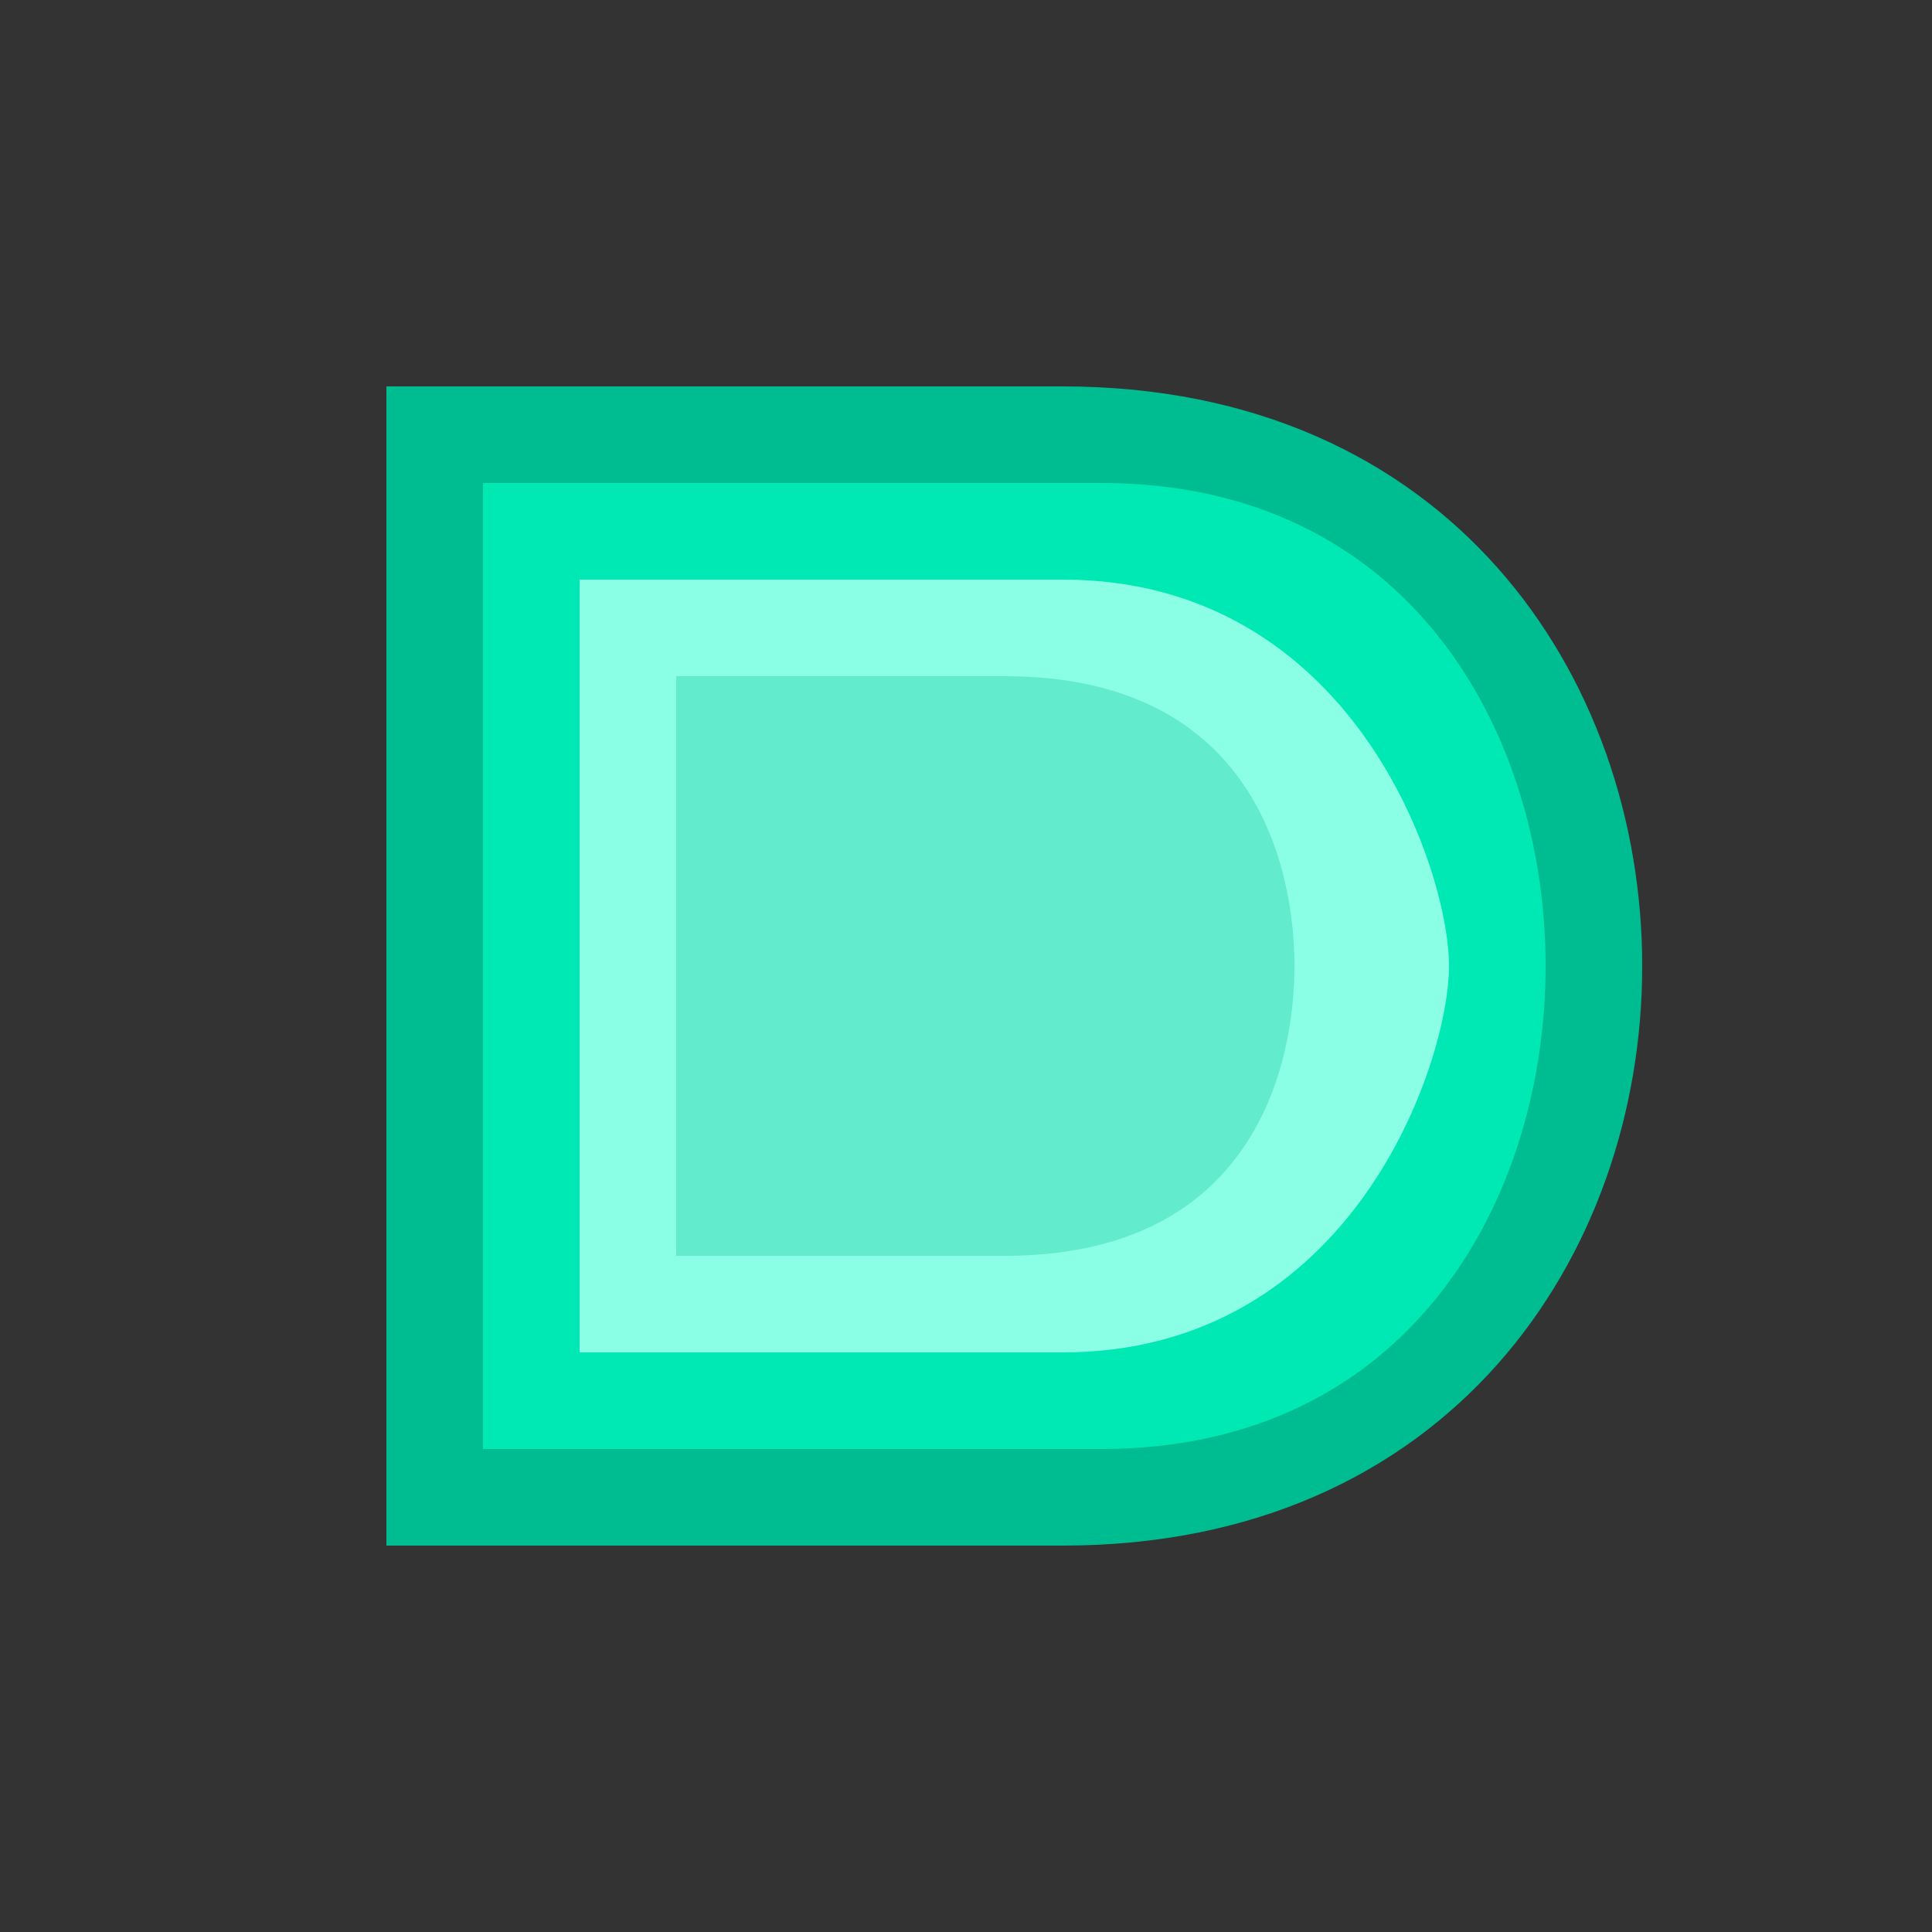
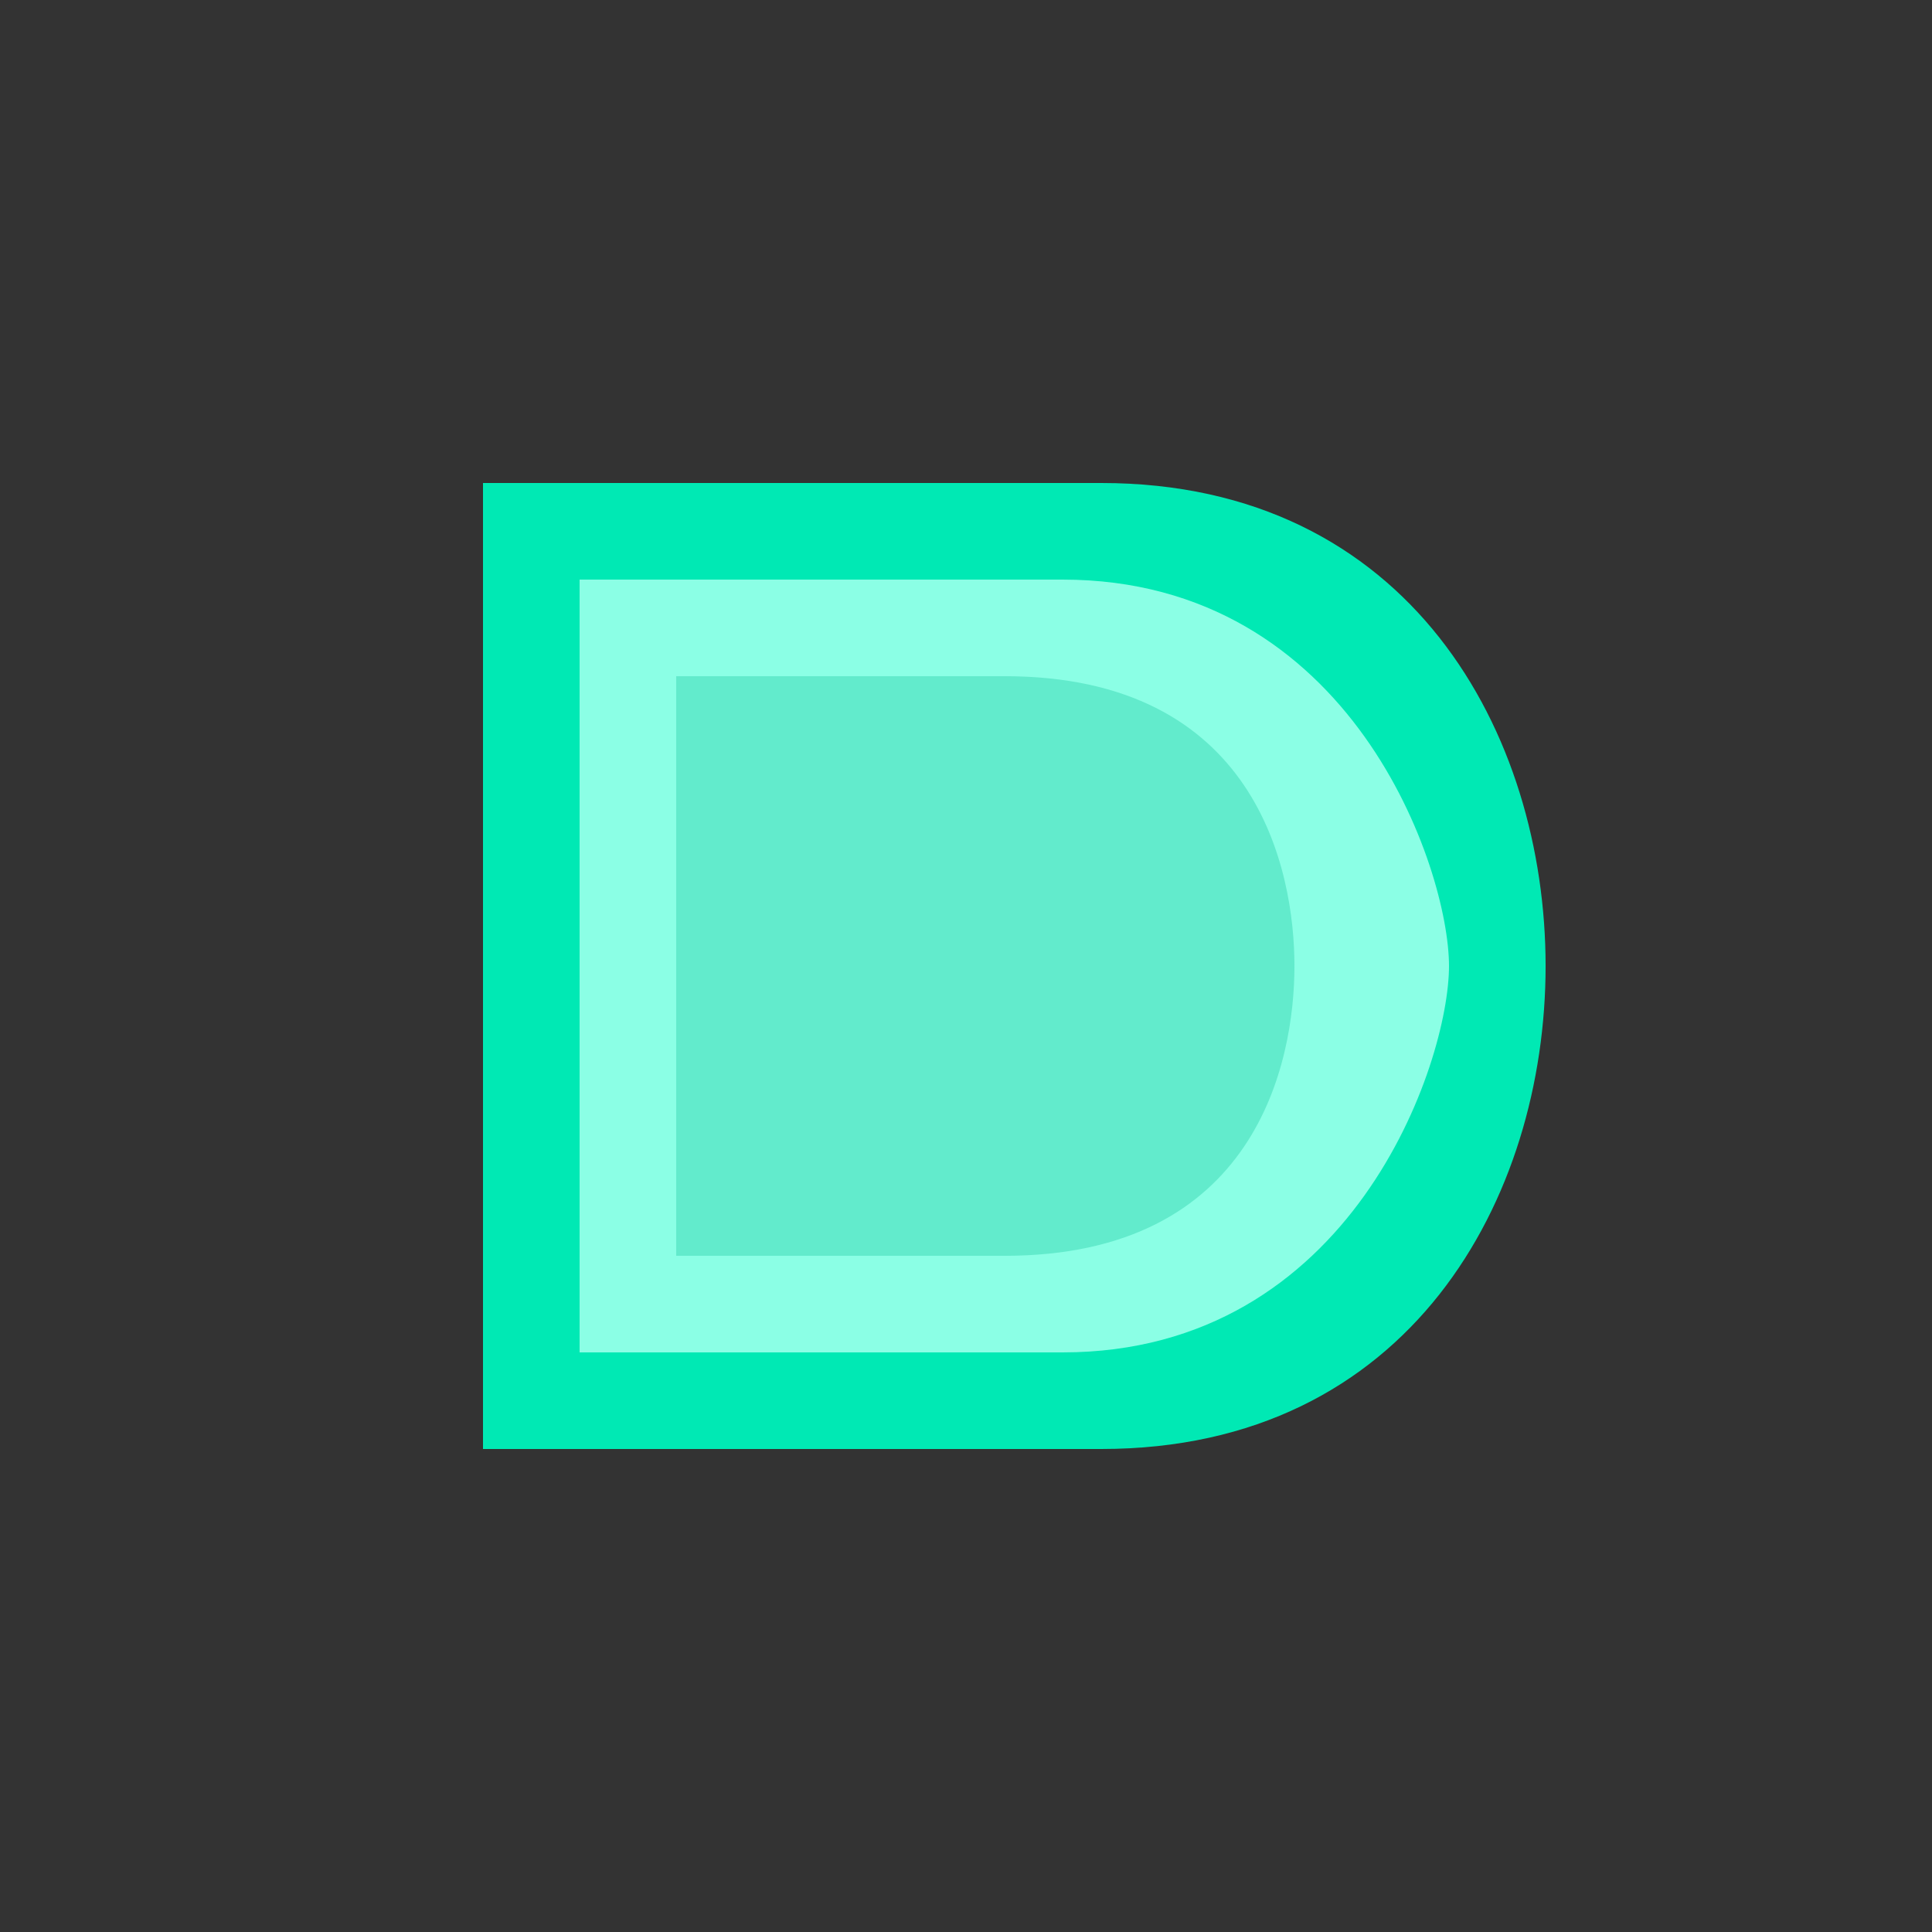
<svg xmlns="http://www.w3.org/2000/svg" width="100" height="100" viewBox="0 0 100 100" fill="none">
  <rect x="0" y="0" width="100" height="100" fill="#333333" stroke="none" />
  <defs>
    <linearGradient id="shineGradient" x1="0%" y1="0%" x2="100%" y2="0%">
      <stop offset="0%" stop-color="white" stop-opacity="0" />
      <stop offset="50%" stop-color="white" stop-opacity="0.4" />
      <stop offset="100%" stop-color="white" stop-opacity="0" />
    </linearGradient>
    <mask id="shineMask">
      <rect x="-100" y="0" width="100" height="100" fill="url(#shineGradient)">
        <animate attributeName="x" from="-100" to="100" dur="2s" repeatCount="indefinite" />
      </rect>
    </mask>
  </defs>
-   <path d="M20 20H55C75 20 85 35 85 50C85 65 75 80 55 80H20V20Z" fill="#00BC91" />
  <path d="M25 25H57C73 25 80 38 80 50C80 62 73 75 57 75H25V25Z" fill="#00E9B4" />
  <path d="M30 30H55C70 30 75 45 75 50C75 55 70 70 55 70H30V30Z" fill="#8BFFE5" />
  <path d="M35 35H52C65 35 67 45 67 50C67 55 65 65 52 65H35V35Z" fill="#00BC91" opacity="0.3" />
  <path d="M30 30H55C70 30 75 45 75 50C75 55 70 70 55 70H30V30Z" fill="white" mask="url(#shineMask)" />
</svg>